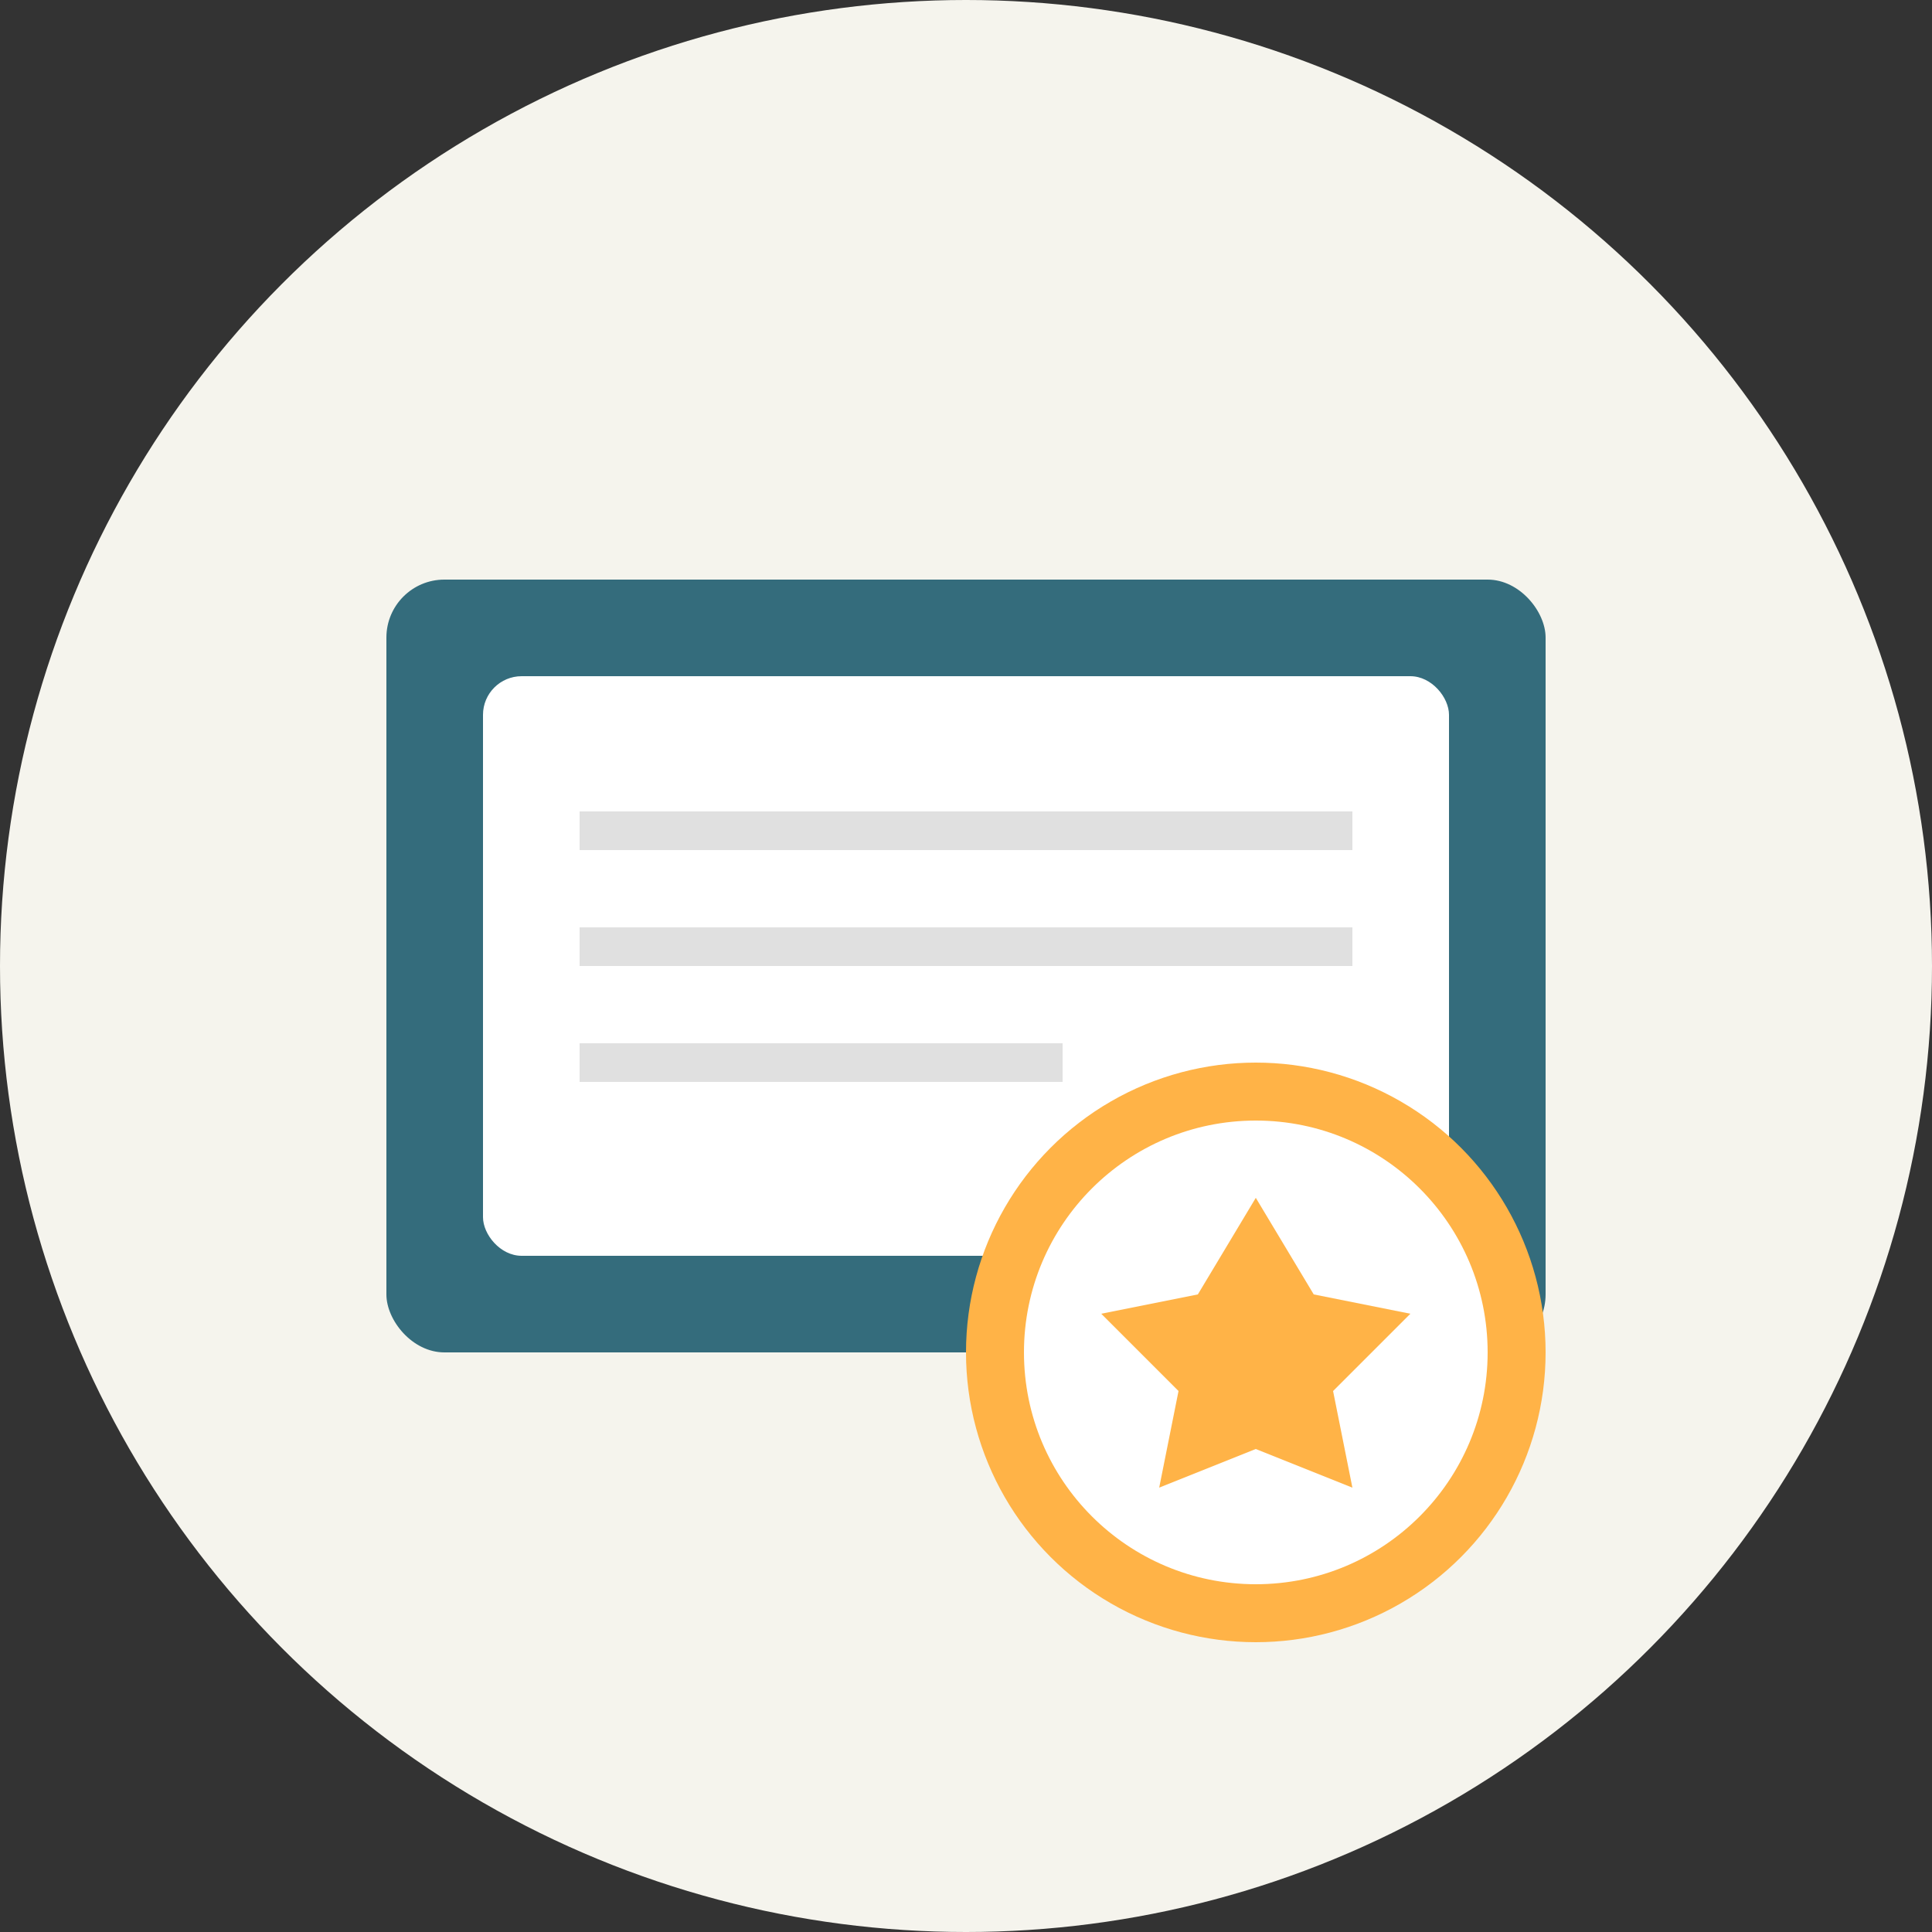
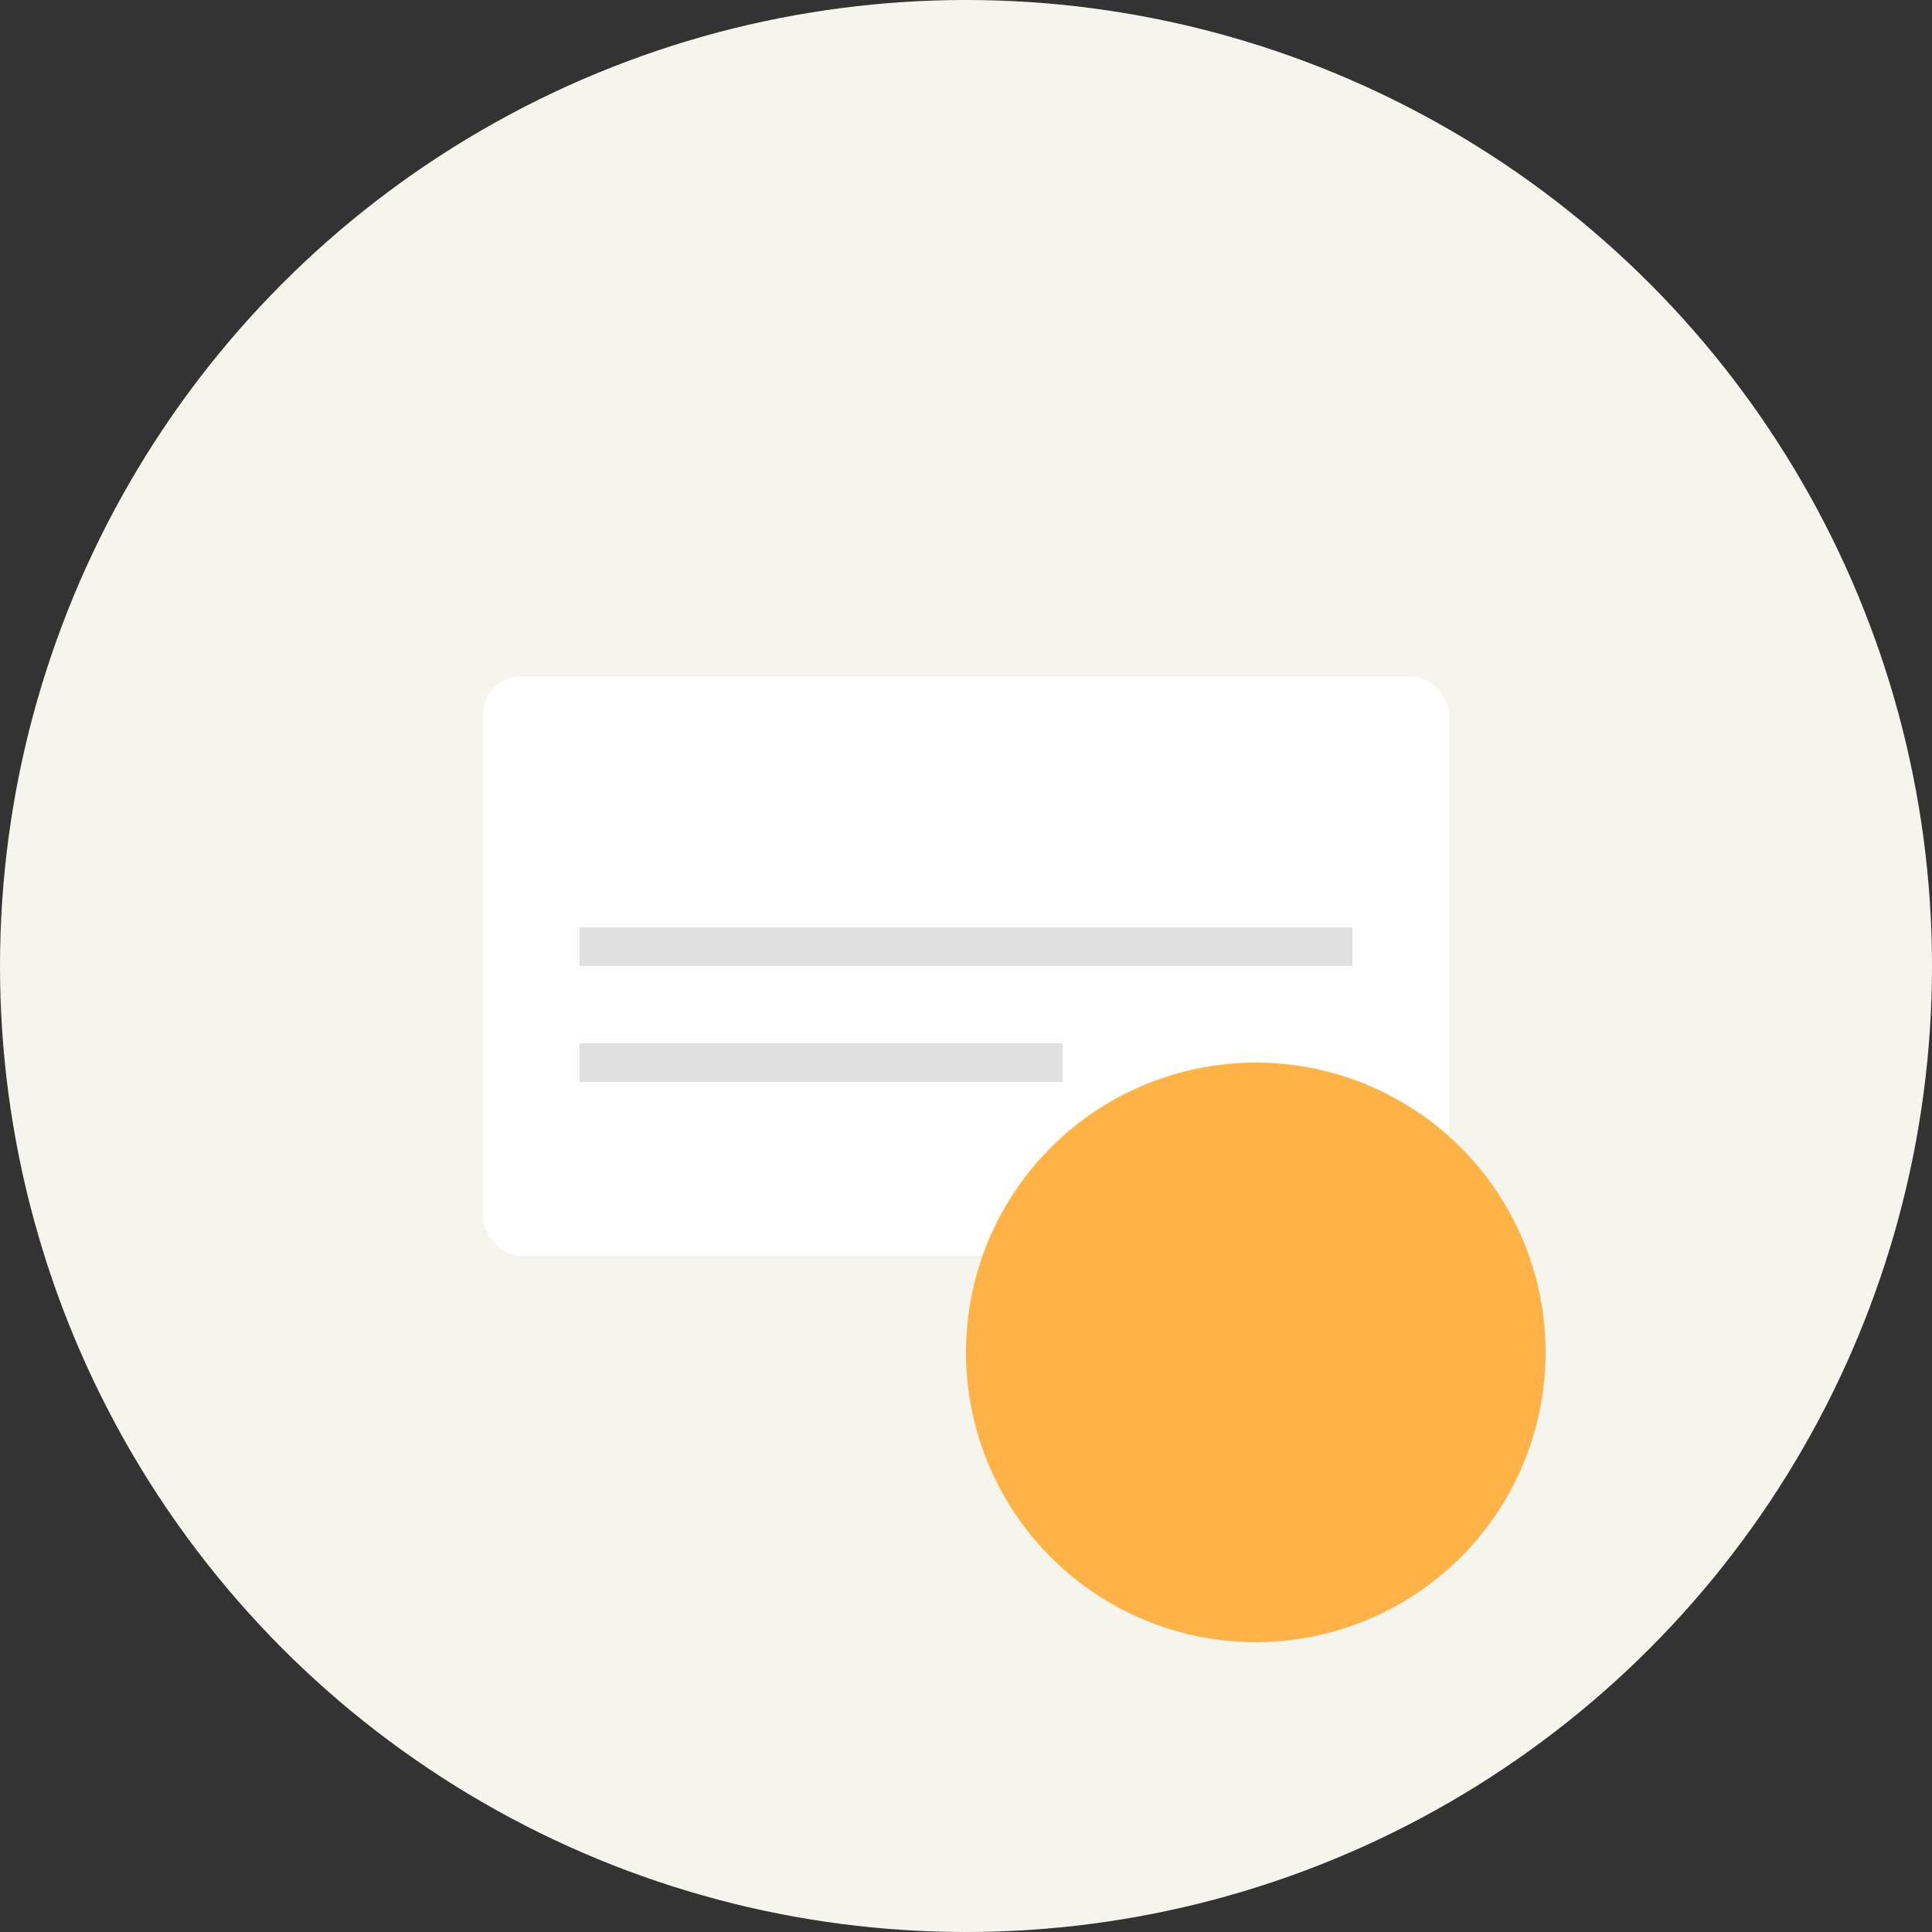
<svg xmlns="http://www.w3.org/2000/svg" width="100" height="100" viewBox="0 0 100 100">
  <rect x="0" y="0" width="100" height="100" fill="#333333" stroke="none" />
  <style>
    .primary { fill: #346C7C; }
    .secondary { fill: #FFB347; }
    .background { fill: #F5F4ED; }
  </style>
  <circle cx="50" cy="50" r="50" class="background" />
-   <rect x="20" y="30" width="60" height="40" rx="3" class="primary" />
  <rect x="25" y="35" width="50" height="30" rx="2" fill="#FFFFFF" />
-   <rect x="30" y="42" width="40" height="2" fill="#E0E0E0" />
  <rect x="30" y="48" width="40" height="2" fill="#E0E0E0" />
  <rect x="30" y="54" width="25" height="2" fill="#E0E0E0" />
  <circle cx="65" cy="70" r="15" class="secondary" />
-   <circle cx="65" cy="70" r="12" fill="#FFFFFF" />
-   <polygon points="65,62 68,67 73,68 69,72 70,77 65,75 60,77 61,72 57,68 62,67" class="secondary" />
</svg>